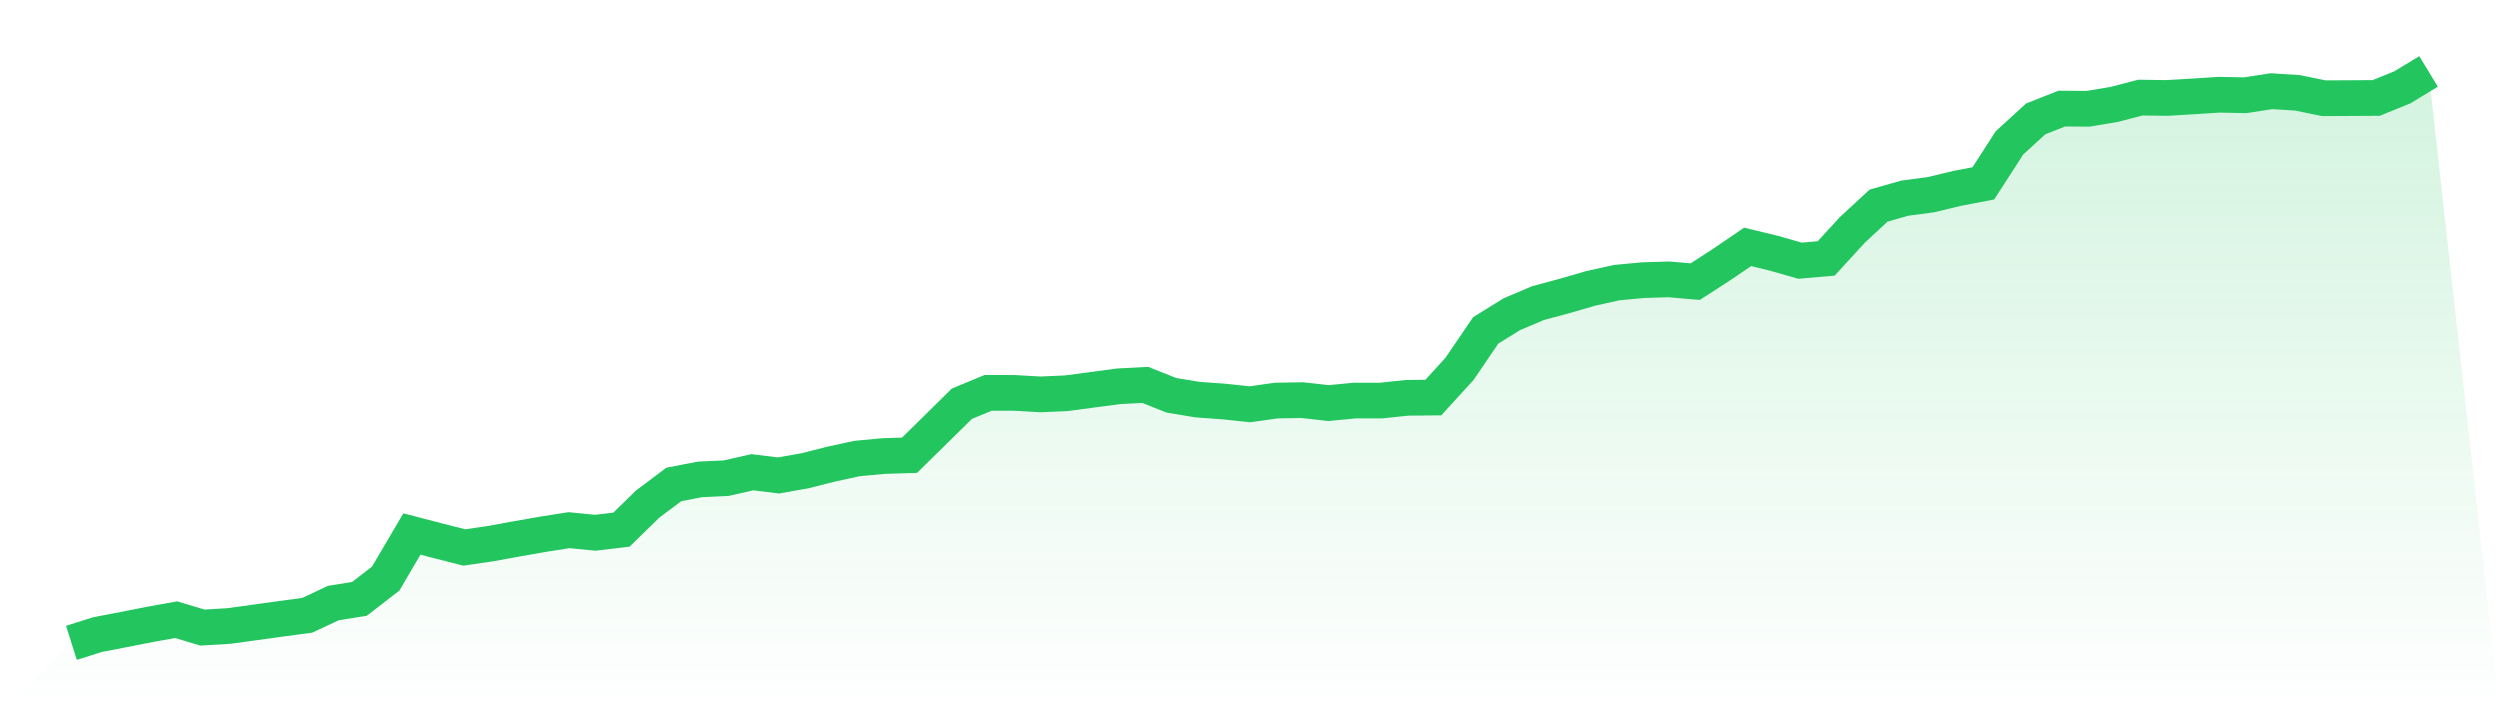
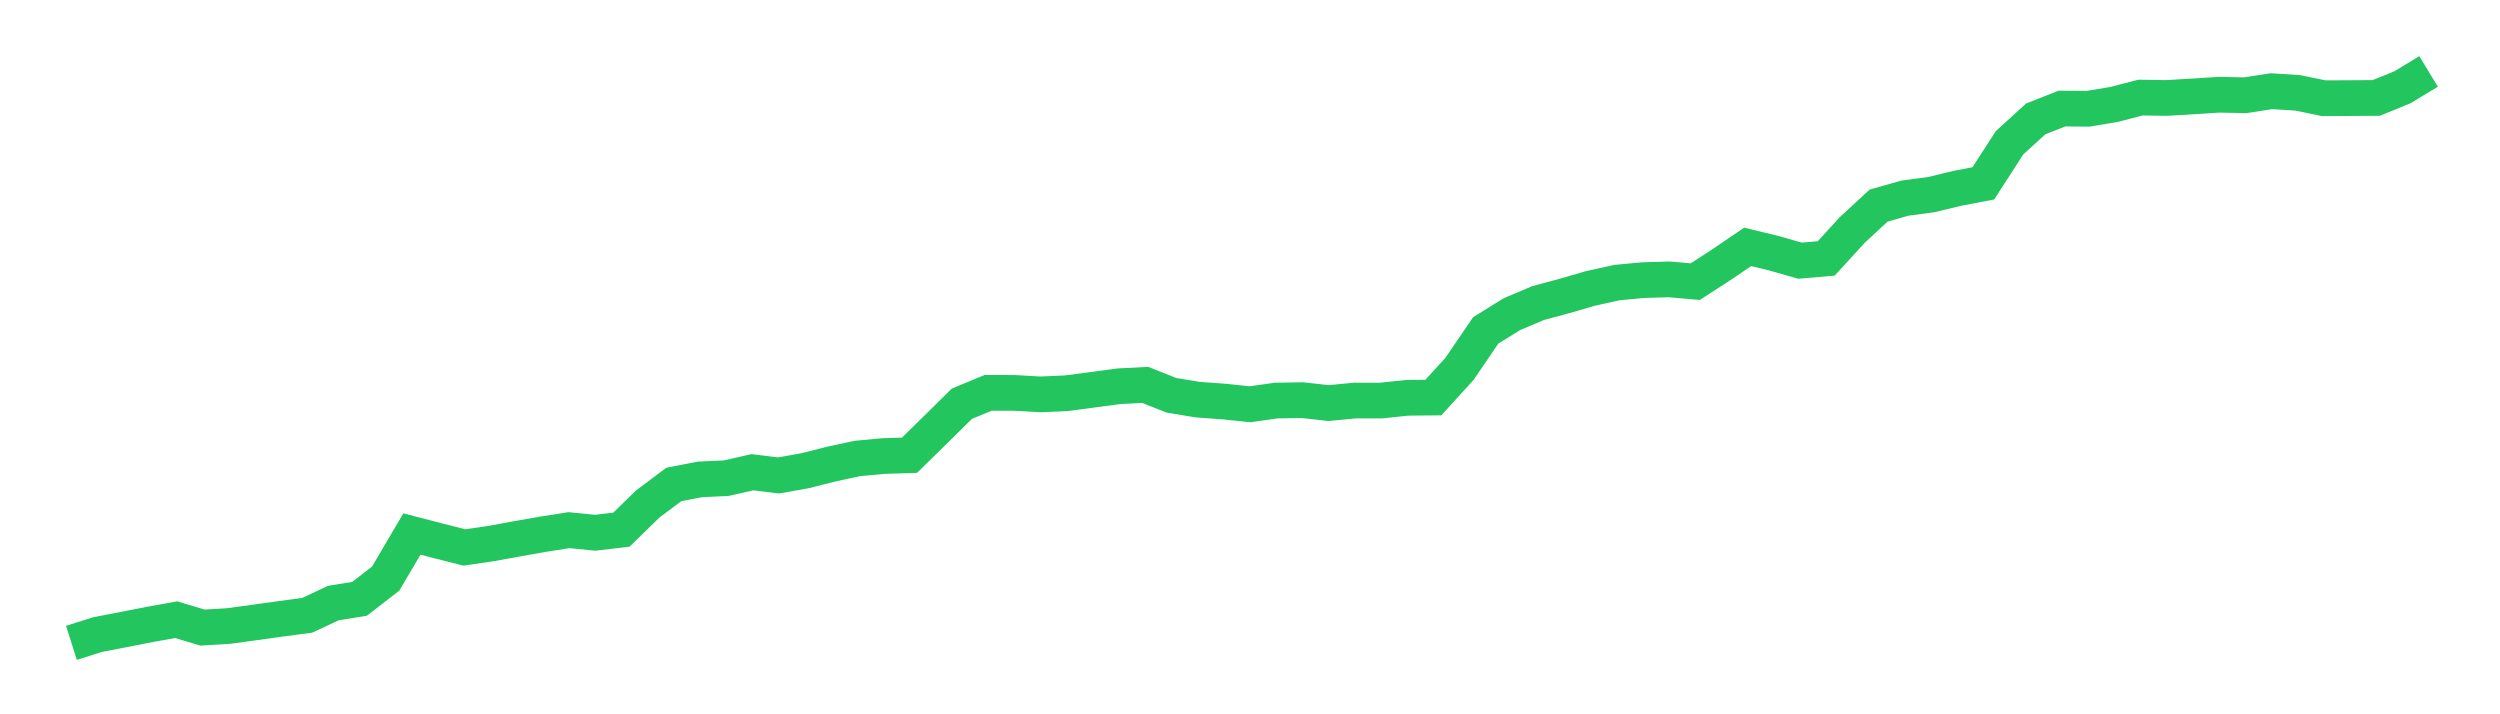
<svg xmlns="http://www.w3.org/2000/svg" viewBox="0 0 140 40">
  <defs>
    <linearGradient id="gradient" x1="0" x2="0" y1="0" y2="1">
      <stop offset="0%" stop-color="#22c55e" stop-opacity="0.2" />
      <stop offset="100%" stop-color="#22c55e" stop-opacity="0" />
    </linearGradient>
  </defs>
-   <path d="M4,36 L4,36 L5.467,35.536 L6.933,35.254 L8.4,34.966 L9.867,34.702 L11.333,35.144 L12.8,35.057 L14.267,34.857 L15.733,34.653 L17.2,34.458 L18.667,33.772 L20.133,33.535 L21.6,32.399 L23.067,29.904 L24.533,30.285 L26,30.658 L27.467,30.444 L28.933,30.177 L30.4,29.919 L31.867,29.689 L33.333,29.834 L34.8,29.661 L36.267,28.229 L37.733,27.129 L39.2,26.846 L40.667,26.778 L42.133,26.445 L43.6,26.625 L45.067,26.365 L46.533,25.994 L48,25.676 L49.467,25.539 L50.933,25.493 L52.4,24.052 L53.867,22.607 L55.333,22.001 L56.8,22.002 L58.267,22.086 L59.733,22.02 L61.2,21.824 L62.667,21.63 L64.133,21.554 L65.6,22.137 L67.067,22.379 L68.533,22.485 L70,22.64 L71.467,22.432 L72.933,22.408 L74.4,22.573 L75.867,22.431 L77.333,22.432 L78.8,22.277 L80.267,22.263 L81.733,20.656 L83.2,18.501 L84.667,17.593 L86.133,16.972 L87.6,16.578 L89.067,16.153 L90.533,15.827 L92,15.689 L93.467,15.645 L94.933,15.772 L96.4,14.823 L97.867,13.825 L99.333,14.18 L100.8,14.598 L102.267,14.472 L103.733,12.872 L105.2,11.515 L106.667,11.097 L108.133,10.902 L109.6,10.549 L111.067,10.268 L112.533,7.997 L114,6.658 L115.467,6.08 L116.933,6.092 L118.4,5.846 L119.867,5.465 L121.333,5.486 L122.8,5.4 L124.267,5.305 L125.733,5.334 L127.2,5.107 L128.667,5.199 L130.133,5.501 L131.6,5.494 L133.067,5.485 L134.533,4.89 L136,4 L140,40 L0,40 z" fill="url(#gradient)" />
  <path d="M4,36 L4,36 L5.467,35.536 L6.933,35.254 L8.4,34.966 L9.867,34.702 L11.333,35.144 L12.8,35.057 L14.267,34.857 L15.733,34.653 L17.2,34.458 L18.667,33.772 L20.133,33.535 L21.6,32.399 L23.067,29.904 L24.533,30.285 L26,30.658 L27.467,30.444 L28.933,30.177 L30.4,29.919 L31.867,29.689 L33.333,29.834 L34.8,29.661 L36.267,28.229 L37.733,27.129 L39.2,26.846 L40.667,26.778 L42.133,26.445 L43.6,26.625 L45.067,26.365 L46.533,25.994 L48,25.676 L49.467,25.539 L50.933,25.493 L52.4,24.052 L53.867,22.607 L55.333,22.001 L56.8,22.002 L58.267,22.086 L59.733,22.02 L61.2,21.824 L62.667,21.63 L64.133,21.554 L65.6,22.137 L67.067,22.379 L68.533,22.485 L70,22.64 L71.467,22.432 L72.933,22.408 L74.4,22.573 L75.867,22.431 L77.333,22.432 L78.8,22.277 L80.267,22.263 L81.733,20.656 L83.2,18.501 L84.667,17.593 L86.133,16.972 L87.6,16.578 L89.067,16.153 L90.533,15.827 L92,15.689 L93.467,15.645 L94.933,15.772 L96.4,14.823 L97.867,13.825 L99.333,14.18 L100.8,14.598 L102.267,14.472 L103.733,12.872 L105.2,11.515 L106.667,11.097 L108.133,10.902 L109.6,10.549 L111.067,10.268 L112.533,7.997 L114,6.658 L115.467,6.08 L116.933,6.092 L118.4,5.846 L119.867,5.465 L121.333,5.486 L122.8,5.4 L124.267,5.305 L125.733,5.334 L127.2,5.107 L128.667,5.199 L130.133,5.501 L131.6,5.494 L133.067,5.485 L134.533,4.89 L136,4" fill="none" stroke="#22c55e" stroke-width="2" />
</svg>